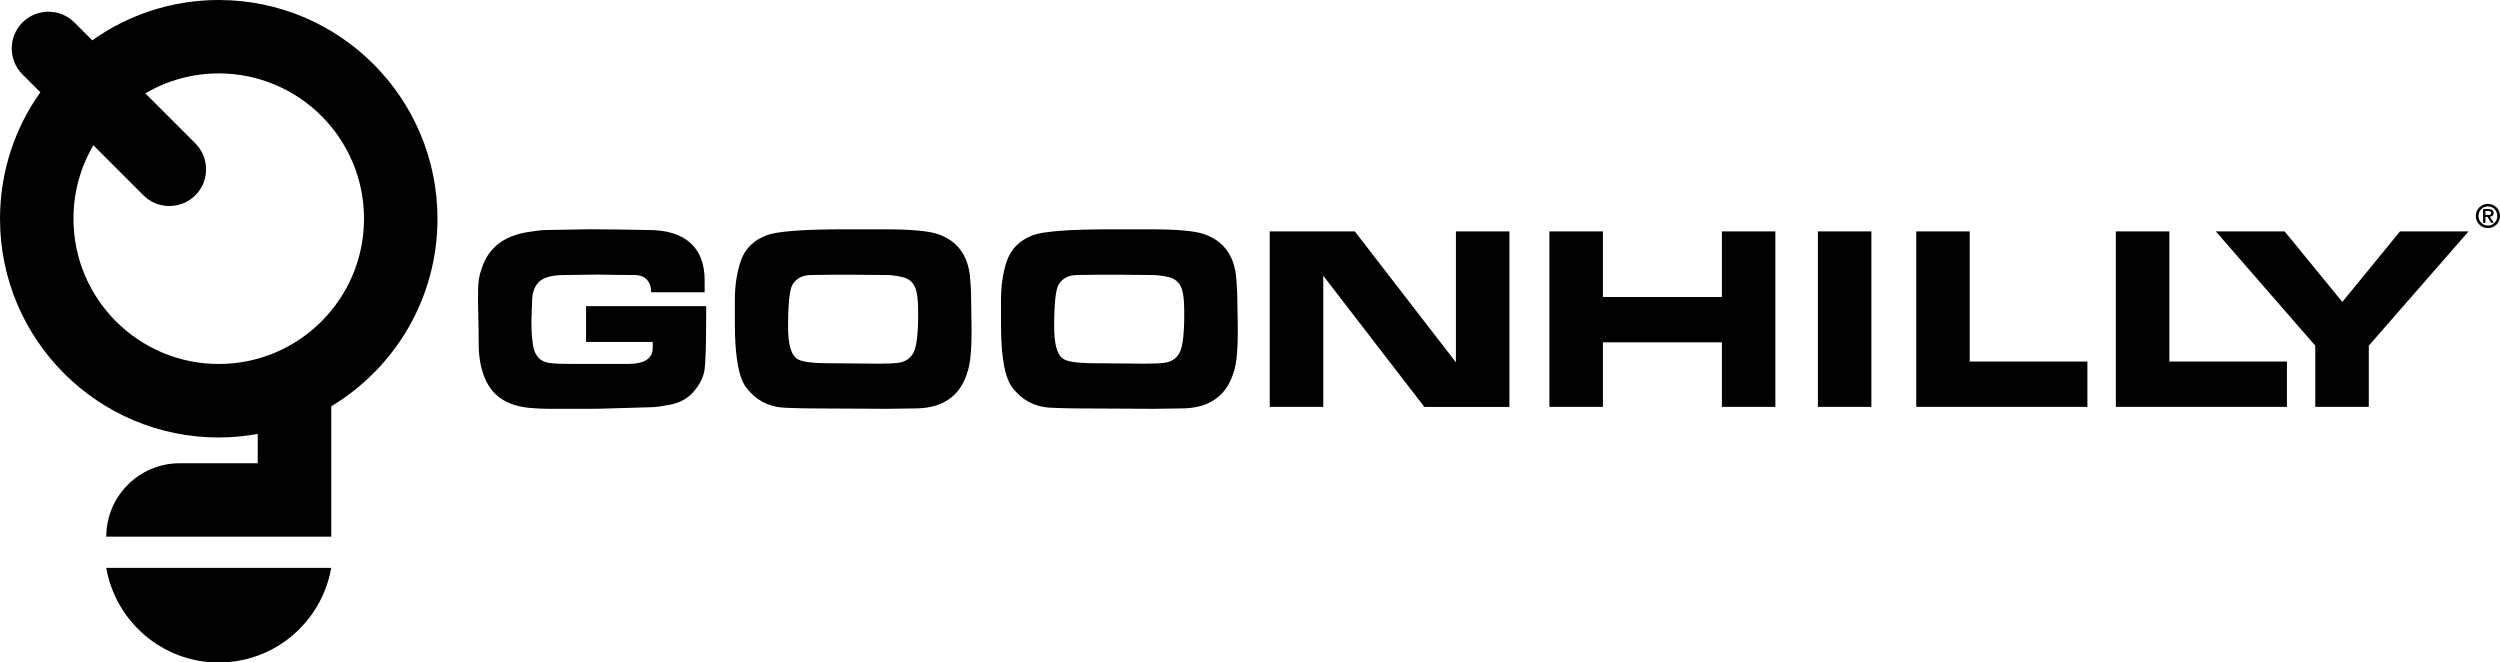
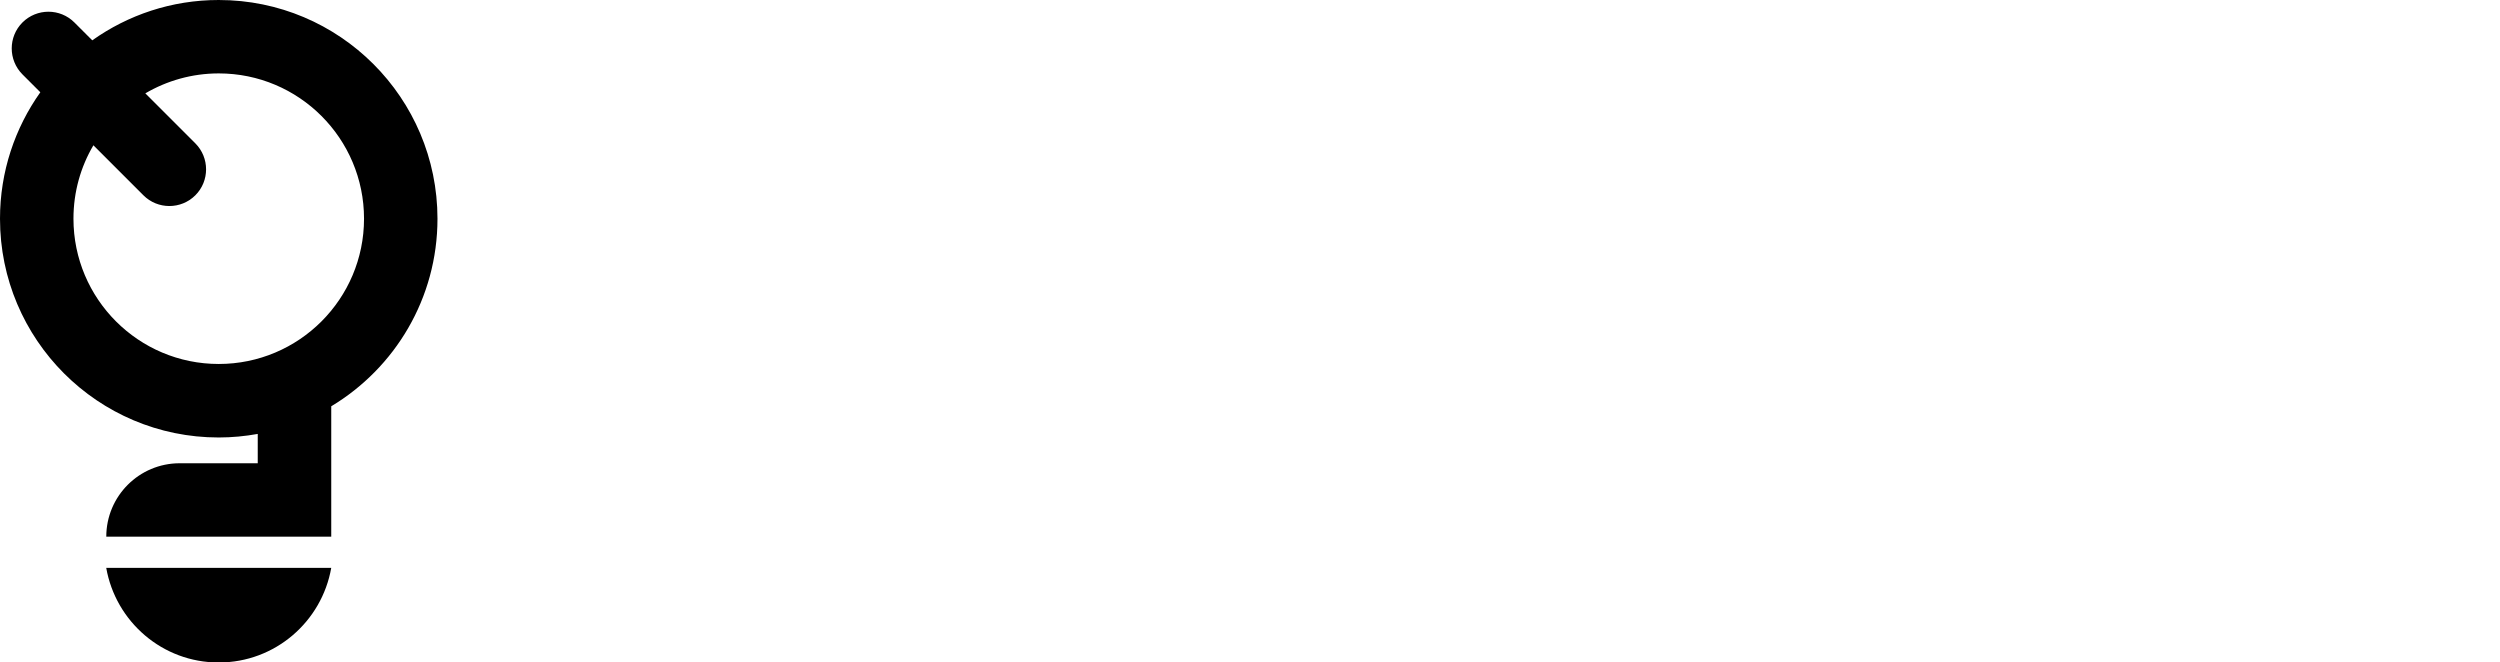
<svg xmlns="http://www.w3.org/2000/svg" id="b" data-name="Layer 2" viewBox="0 0 506.42 134.2">
  <g id="c" data-name="Layer 1">
    <g id="d" data-name="Layer 1">
      <path d="M44.31,134.2c11.43,0,20.88-8.29,22.79-19.17H21.52c1.91,10.88,11.36,19.17,22.79,19.17M44.31,73.73c-16.25,0-29.43-13.18-29.43-29.43,0-5.43,1.47-10.51,4.04-14.87l10.13,10.13c2.9,2.9,7.61,2.9,10.52,0,2.9-2.9,2.9-7.61,0-10.52l-10.13-10.13c4.37-2.56,9.45-4.04,14.87-4.04,16.25,0,29.43,13.18,29.43,29.43s-13.18,29.43-29.43,29.43M44.31,0c-9.55,0-18.38,3.03-25.62,8.17l-3.62-3.62c-2.9-2.9-7.61-2.9-10.52,0-2.9,2.9-2.9,7.61,0,10.52l3.62,3.62C3.03,25.93,0,34.76,0,44.31c0,24.47,19.83,44.31,44.3,44.31,2.7,0,5.34-.26,7.91-.72v5.94h-15.81c-8.21,0-14.87,6.66-14.87,14.87h45.57v-14.87h0v-11.54c12.89-7.75,21.52-21.86,21.52-38-.01-24.47-19.84-44.3-44.31-44.3" />
-       <path d="M486.17,46.87l-11.69,14.29-11.69-14.29h-13.94l20.15,23.15v12.4h10.84v-12.4l20.22-23.15h-13.89ZM439.44,46.87h-10.84v35.55h34.66v-9.18h-23.82v-26.37ZM399,46.87h-10.83v35.55h34.67v-9.18h-23.84v-26.37h0ZM368.25,82.42h10.83v-35.55h-10.83v35.55ZM348.8,60.16h-24.1v-13.29h-10.84v35.55h10.84v-13.08h24.1v13.08h10.83v-35.55h-10.83v13.29ZM294.92,73.39l-20.48-26.52h-17.23v35.55h10.84v-26.57l20.48,26.58h17.23v-35.56h-10.84v26.52ZM238.98,71.38c-.61,1.21-1.64,1.9-3.08,2.11-.86.11-2.16.18-3.88.18l-10.21-.09c-3.62,0-5.82-.33-6.61-1.01-1.1-.87-1.66-3-1.66-6.37,0-4.81.32-7.7.95-8.64.41-.62.92-1.07,1.54-1.39.62-.31,1.36-.46,2.25-.46.24,0,.87-.01,1.91-.03,1.04-.02,1.85-.03,2.47-.03h3.9l6.93.06c.6,0,1.2.05,1.81.15.61.09,1.16.2,1.63.32,1.46.41,2.34,1.45,2.67,3.11.2.9.29,2.34.29,4.36,0,3.94-.3,6.52-.91,7.73M250.55,58.02c-.06-.97-.12-1.74-.18-2.31-.55-4.22-2.71-6.98-6.45-8.28-1.86-.65-5.5-.98-10.95-.98h-7.78c-4.29,0-7.74.1-10.37.3-2.62.2-4.45.48-5.48.86-2.8,1.02-4.62,2.85-5.45,5.45-.38,1.17-.65,2.37-.84,3.62s-.28,2.66-.28,4.22v4.62c0,2.76.12,5.1.38,7.02.26,1.92.62,3.43,1.1,4.51.34.85.9,1.67,1.69,2.46.92,1,2.03,1.77,3.31,2.31,1.28.53,2.75.8,4.4.8.54.02,1.23.04,2.09.07s1.7.04,2.5.04l15.52.08,5.5-.08c2.53,0,4.63-.49,6.32-1.49,1.68-.99,2.94-2.45,3.77-4.36.57-1.28.95-2.67,1.12-4.18.18-1.51.27-3.5.27-5.97l-.09-5.85c-.01-.94-.04-1.9-.1-2.86M185.07,71.38c-.62,1.21-1.64,1.9-3.08,2.11-.86.11-2.16.18-3.88.18l-10.21-.09c-3.62,0-5.82-.33-6.6-1.01-1.11-.87-1.66-3-1.66-6.37,0-4.81.32-7.7.95-8.64.41-.62.93-1.07,1.54-1.39.61-.31,1.36-.46,2.25-.46.24,0,.87-.01,1.91-.03,1.04-.02,1.86-.03,2.48-.03h3.9l6.93.06c.59,0,1.19.05,1.8.15.62.09,1.16.2,1.63.32,1.46.41,2.35,1.45,2.66,3.11.2.9.3,2.34.3,4.36,0,3.94-.31,6.52-.92,7.73M196.64,58.02c-.06-.97-.12-1.74-.18-2.31-.54-4.22-2.69-6.98-6.44-8.28-1.86-.65-5.51-.98-10.96-.98h-7.79c-4.27,0-7.73.1-10.36.3-2.62.2-4.45.48-5.48.86-2.8,1.02-4.62,2.85-5.44,5.45-.38,1.17-.66,2.37-.84,3.62-.2,1.25-.29,2.66-.29,4.22v4.62c0,2.76.13,5.1.39,7.02s.62,3.43,1.09,4.51c.34.85.9,1.67,1.68,2.46.93,1,2.03,1.77,3.32,2.31,1.28.53,2.74.8,4.4.8.53.02,1.23.04,2.08.07.86.03,1.69.04,2.5.04l15.52.08,5.49-.08c2.52,0,4.63-.49,6.31-1.49,1.69-.99,2.95-2.45,3.78-4.36.57-1.28.94-2.67,1.12-4.18s.27-3.5.27-5.97l-.09-5.85c0-.94-.01-1.9-.08-2.86M118.73,69.27h13.49v1.19c0,2.17-1.67,3.26-5,3.26h-11.69c-1.83,0-3.2-.06-4.09-.18-2.11-.23-3.29-1.62-3.55-4.15-.16-1.19-.24-2.64-.24-4.38l.13-3.82c0-1.08.15-2,.48-2.74.33-.73.77-1.31,1.34-1.7,1.03-.7,2.65-1.04,4.86-1.04l6.75-.09c1.23.02,2.49.04,3.79.06,1.3.02,2.48.03,3.52.03s1.89.31,2.49.92c.59.61.89,1.46.89,2.57h10.84v-2.39c0-3.35-.97-5.89-2.91-7.62-1.93-1.73-4.76-2.6-8.49-2.6-2.17-.02-4.22-.06-6.16-.1-1.93-.03-3.81-.05-5.62-.05l-8.94.15c-.44,0-1.04.05-1.82.15-.78.1-1.46.2-2.03.29-4.8.81-7.84,3.23-9.15,7.24-.28.72-.47,1.43-.59,2.13-.12.68-.17,1.38-.17,2.08l-.03,2.63c0,.3.04,2.08.11,5.34.02.82.03,1.88.03,3.21,0,1.7.16,3.24.5,4.64.34,1.39.79,2.58,1.36,3.54,1.19,2.09,3.04,3.51,5.56,4.24,1.6.49,3.97.73,7.11.73h7.55c1.3,0,3.15-.03,5.53-.11,4.17-.14,6.54-.21,7.1-.21.61,0,1.27-.05,1.98-.16.72-.11,1.38-.22,2.01-.34,1.93-.36,3.49-1.18,4.68-2.48,1.35-1.49,2.13-3.01,2.36-4.58s.34-5.44.34-11.65v-1.27h-24.33v7.26h.01Z" />
    </g>
    <g id="e" data-name="Layer 3">
-       <path d="M503.96,43.55c.35,0,.66-.03.66-.43,0-.33-.34-.38-.62-.38h-.54v.8h.5ZM503.9,43.94h-.44v1.21h-.47v-2.8h1.09c.7,0,1.05.23,1.05.8,0,.51-.32.71-.76.76l.8,1.23h-.55l-.72-1.2ZM503.97,41.81c-1.07,0-1.9.83-1.9,1.94s.84,1.94,1.9,1.94,1.9-.82,1.9-1.94c0-1.11-.86-1.94-1.9-1.94M503.97,41.3c1.29,0,2.45.99,2.45,2.45s-1.16,2.45-2.45,2.45-2.45-.99-2.45-2.45,1.16-2.45,2.45-2.45" />
-     </g>
+       </g>
  </g>
</svg>